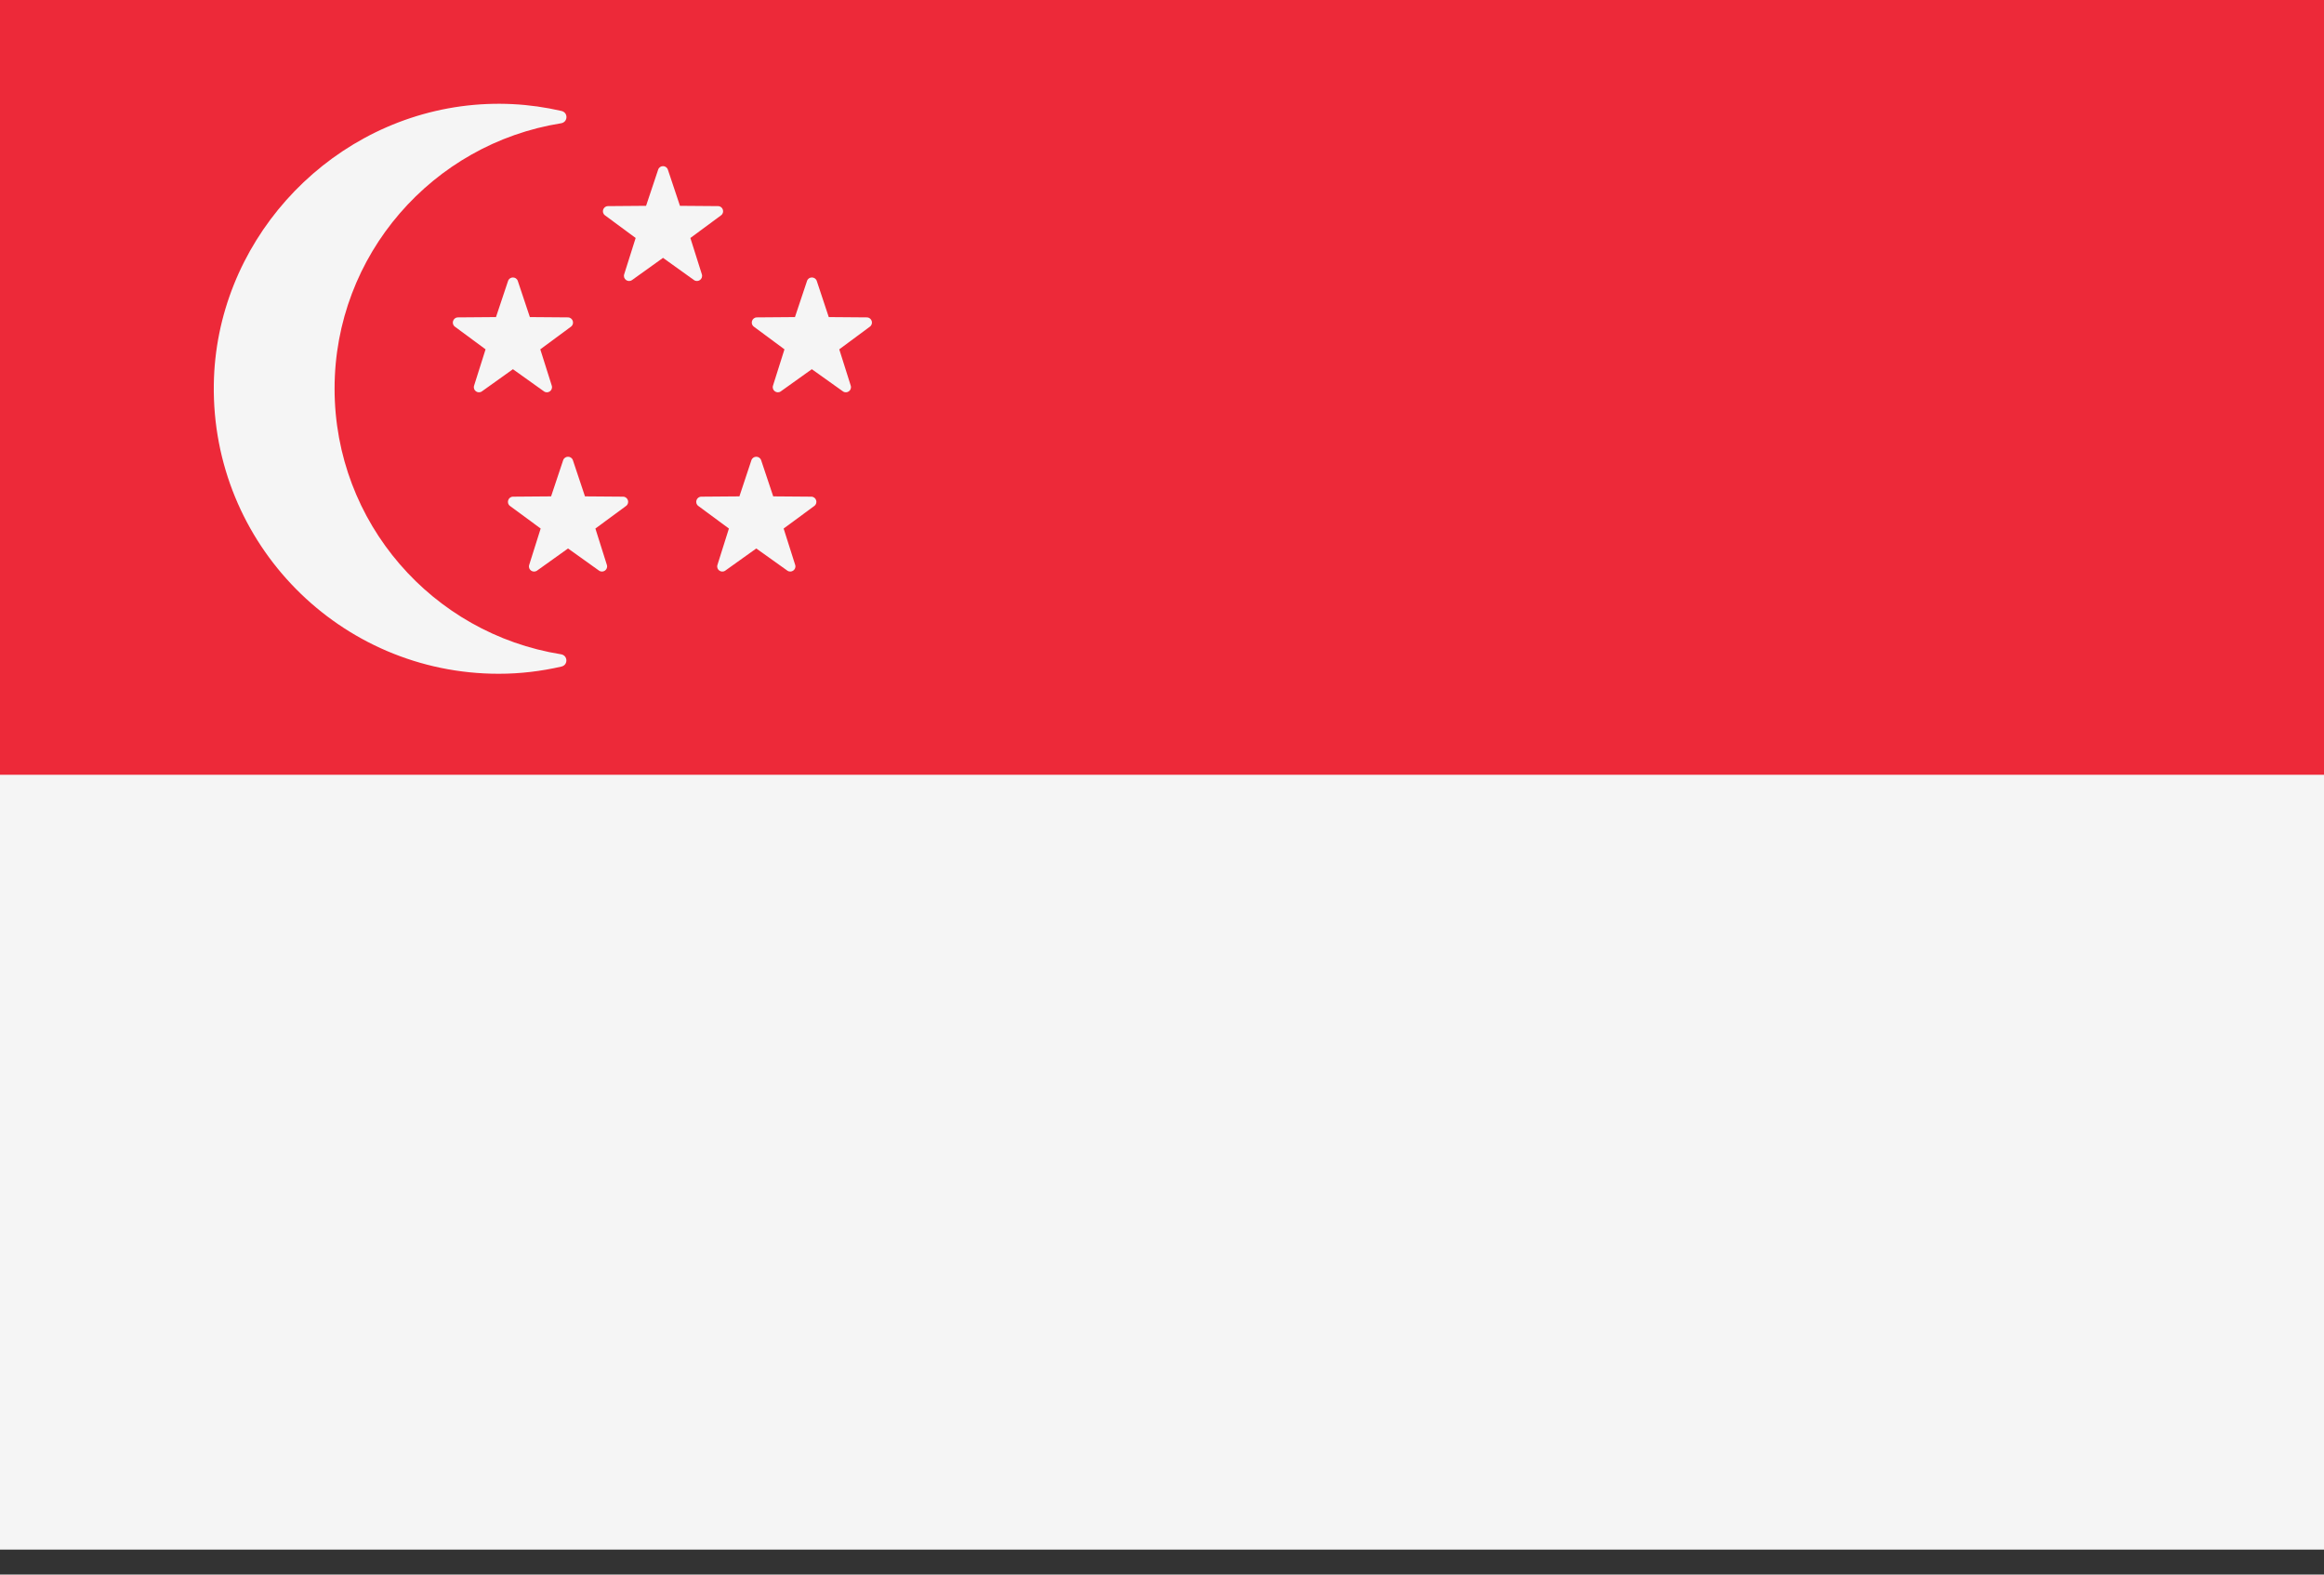
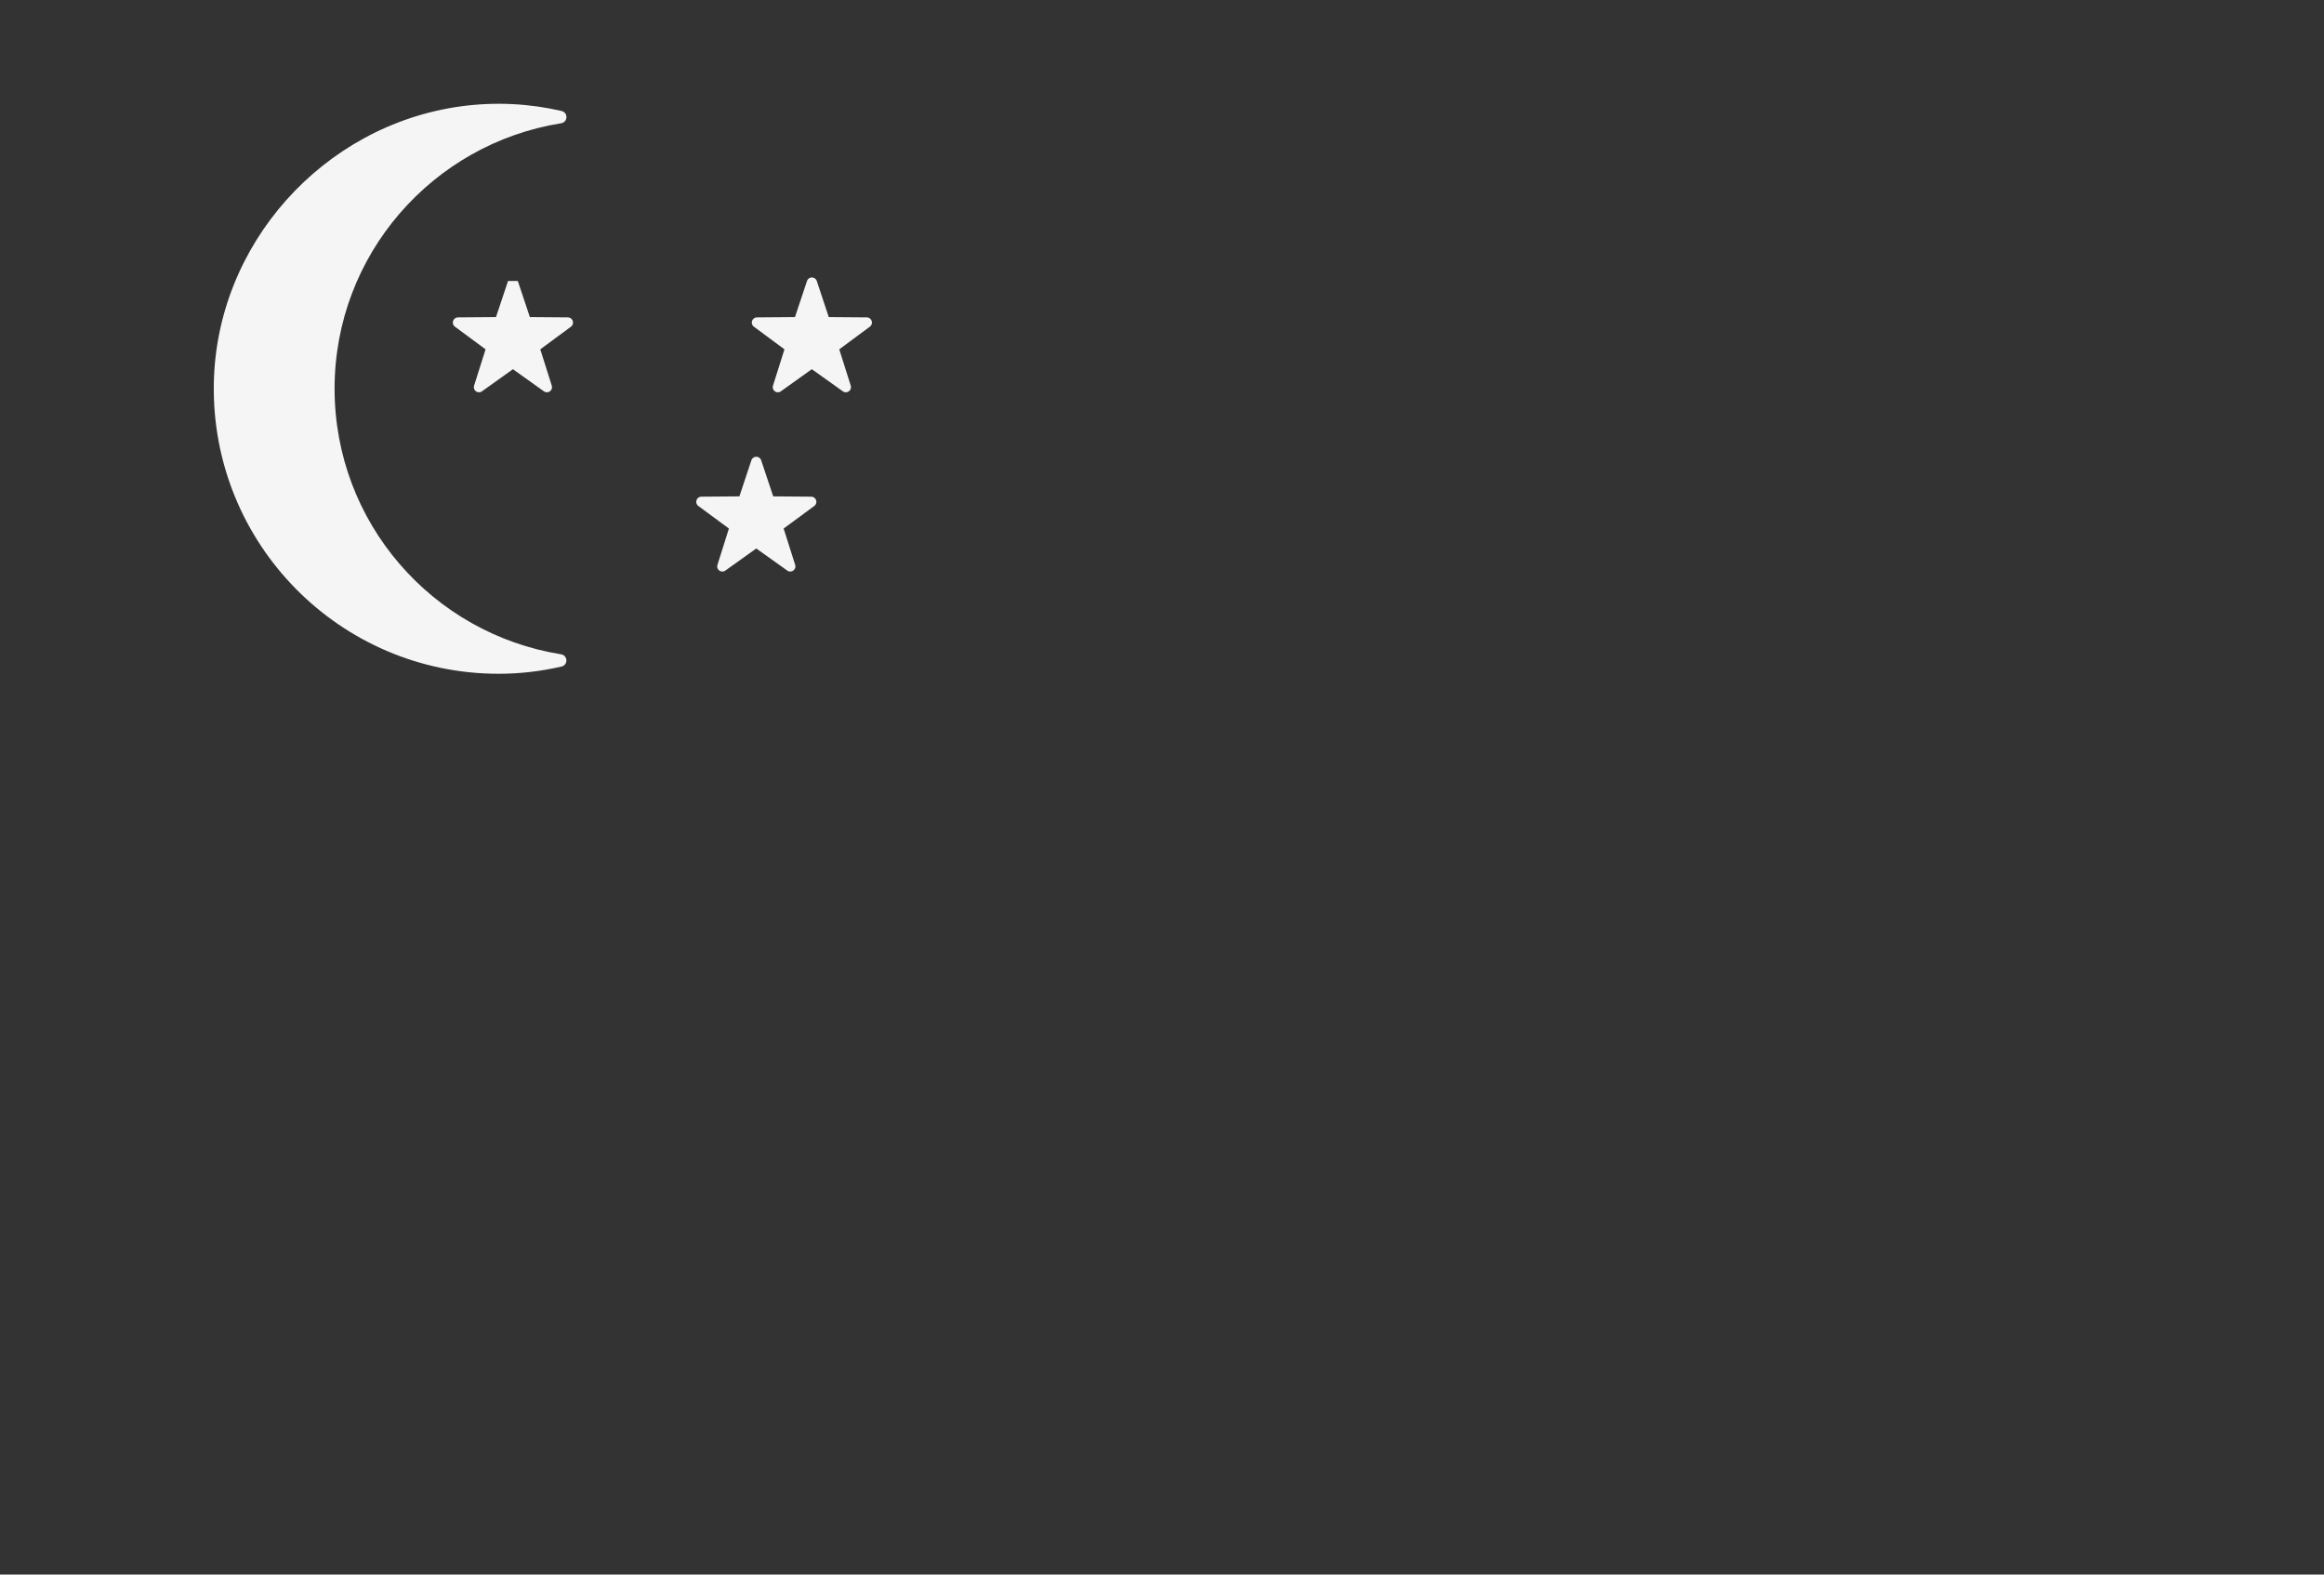
<svg xmlns="http://www.w3.org/2000/svg" width="31" height="21" viewBox="0 0 31 21" fill="none">
  <rect x="0" y="0" width="31" height="21" fill="#333333" stroke="none" />
-   <rect width="31" height="20.667" fill="#F5F5F5" />
-   <rect width="31" height="10.333" fill="#ED2939" />
  <path d="M4.463 5.183C4.463 3.397 5.773 1.917 7.484 1.644C7.577 1.629 7.581 1.501 7.49 1.48C7.066 1.382 6.616 1.355 6.149 1.418C4.304 1.67 2.878 3.266 2.852 5.128C2.822 7.254 4.536 8.986 6.652 8.986C6.94 8.986 7.22 8.952 7.489 8.89C7.58 8.869 7.576 8.741 7.483 8.726C5.773 8.452 4.463 6.975 4.463 5.183Z" fill="#F5F5F5" />
-   <path d="M7.512 6.138L7.351 6.62L6.843 6.624C6.778 6.625 6.75 6.709 6.803 6.748L7.212 7.049L7.059 7.534C7.039 7.597 7.11 7.648 7.164 7.61L7.577 7.315L7.99 7.61C8.044 7.648 8.115 7.596 8.095 7.534L7.942 7.049L8.351 6.748C8.404 6.709 8.377 6.625 8.311 6.624L7.803 6.62L7.642 6.138C7.621 6.076 7.533 6.076 7.512 6.138Z" fill="#F5F5F5" />
  <path d="M10.023 6.138L9.863 6.62L9.355 6.624C9.289 6.625 9.262 6.709 9.315 6.748L9.723 7.049L9.57 7.534C9.55 7.597 9.622 7.648 9.675 7.61L10.088 7.315L10.502 7.61C10.555 7.648 10.627 7.596 10.607 7.534L10.453 7.049L10.862 6.748C10.915 6.709 10.888 6.625 10.822 6.624L10.314 6.62L10.153 6.138C10.132 6.076 10.044 6.076 10.023 6.138Z" fill="#F5F5F5" />
-   <path d="M8.779 2.263L8.618 2.745L8.11 2.749C8.045 2.749 8.017 2.833 8.07 2.872L8.479 3.174L8.326 3.658C8.306 3.721 8.377 3.773 8.431 3.735L8.844 3.439L9.257 3.735C9.311 3.773 9.382 3.721 9.362 3.658L9.209 3.174L9.618 2.872C9.671 2.833 9.643 2.749 9.578 2.749L9.07 2.745L8.909 2.263C8.888 2.2 8.8 2.2 8.779 2.263Z" fill="#F5F5F5" />
-   <path d="M6.777 3.747L6.616 4.229L6.108 4.233C6.043 4.234 6.015 4.318 6.068 4.357L6.477 4.659L6.324 5.143C6.304 5.206 6.375 5.258 6.429 5.219L6.842 4.924L7.255 5.219C7.309 5.258 7.38 5.206 7.36 5.143L7.207 4.659L7.616 4.357C7.669 4.318 7.641 4.234 7.576 4.233L7.068 4.229L6.907 3.747C6.886 3.685 6.798 3.685 6.777 3.747Z" fill="#F5F5F5" />
+   <path d="M6.777 3.747L6.616 4.229L6.108 4.233C6.043 4.234 6.015 4.318 6.068 4.357L6.477 4.659L6.324 5.143C6.304 5.206 6.375 5.258 6.429 5.219L6.842 4.924L7.255 5.219C7.309 5.258 7.38 5.206 7.36 5.143L7.207 4.659L7.616 4.357C7.669 4.318 7.641 4.234 7.576 4.233L7.068 4.229L6.907 3.747Z" fill="#F5F5F5" />
  <path d="M10.765 3.747L10.604 4.229L10.096 4.233C10.03 4.234 10.003 4.318 10.056 4.357L10.464 4.659L10.311 5.143C10.291 5.206 10.363 5.258 10.416 5.219L10.829 4.924L11.243 5.219C11.296 5.258 11.368 5.206 11.348 5.143L11.195 4.659L11.603 4.357C11.656 4.318 11.629 4.234 11.563 4.233L11.055 4.229L10.895 3.747C10.874 3.685 10.785 3.685 10.765 3.747Z" fill="#F5F5F5" />
</svg>